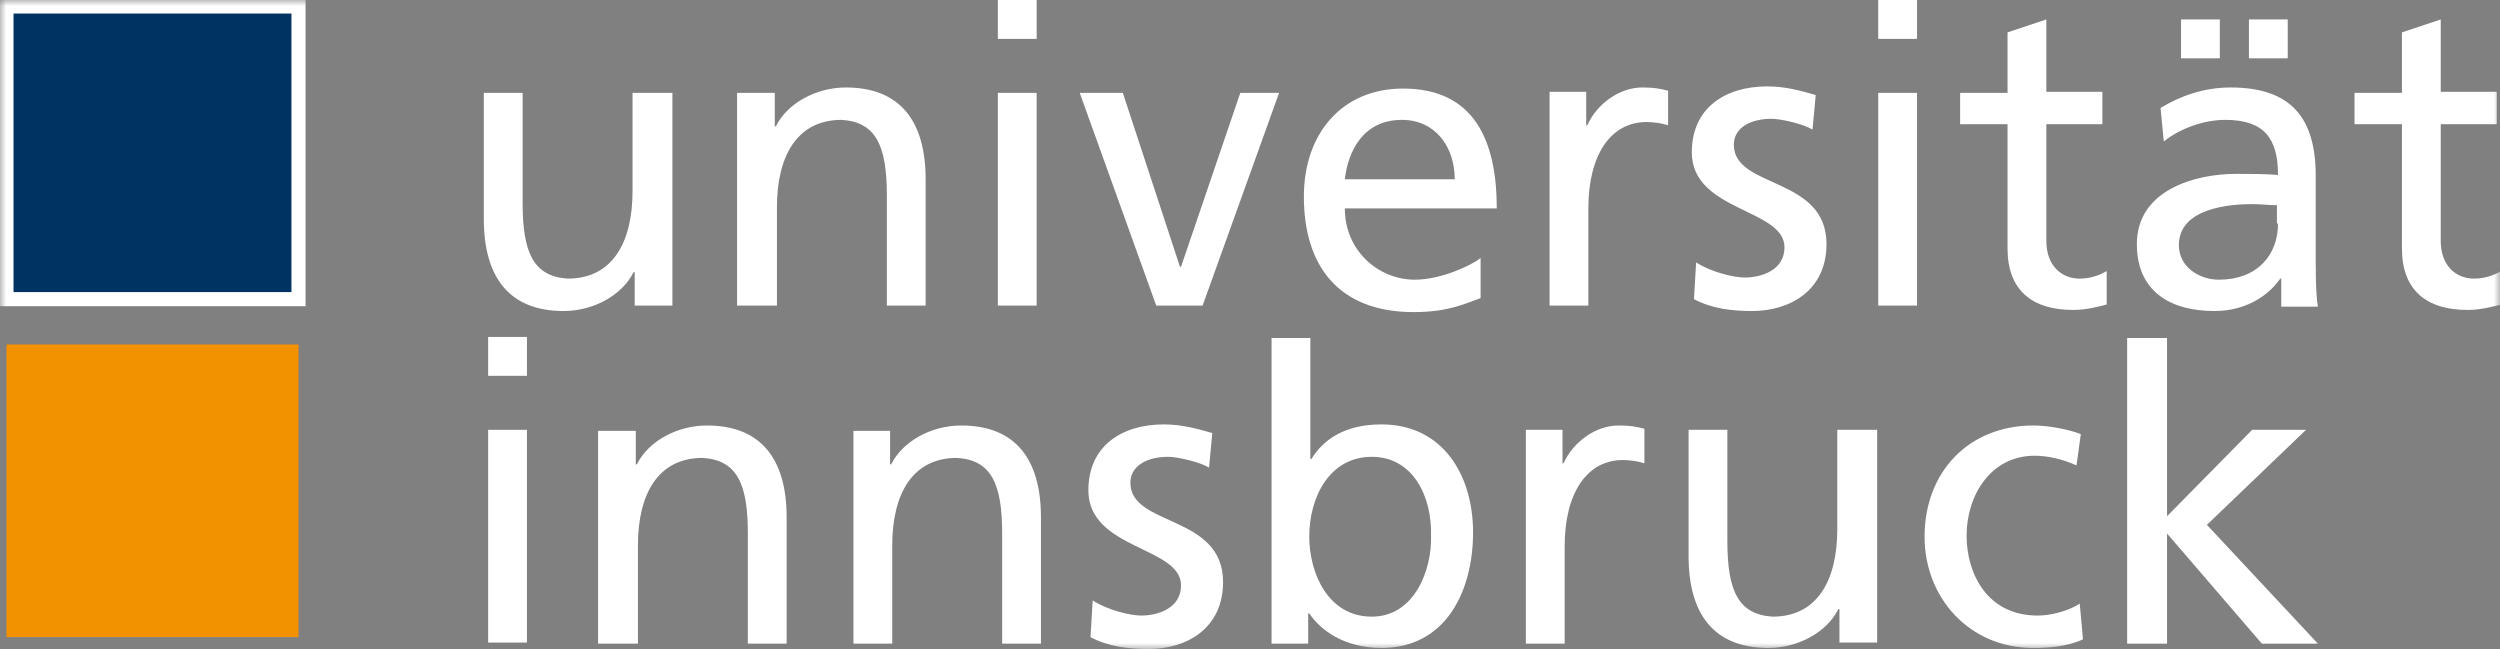
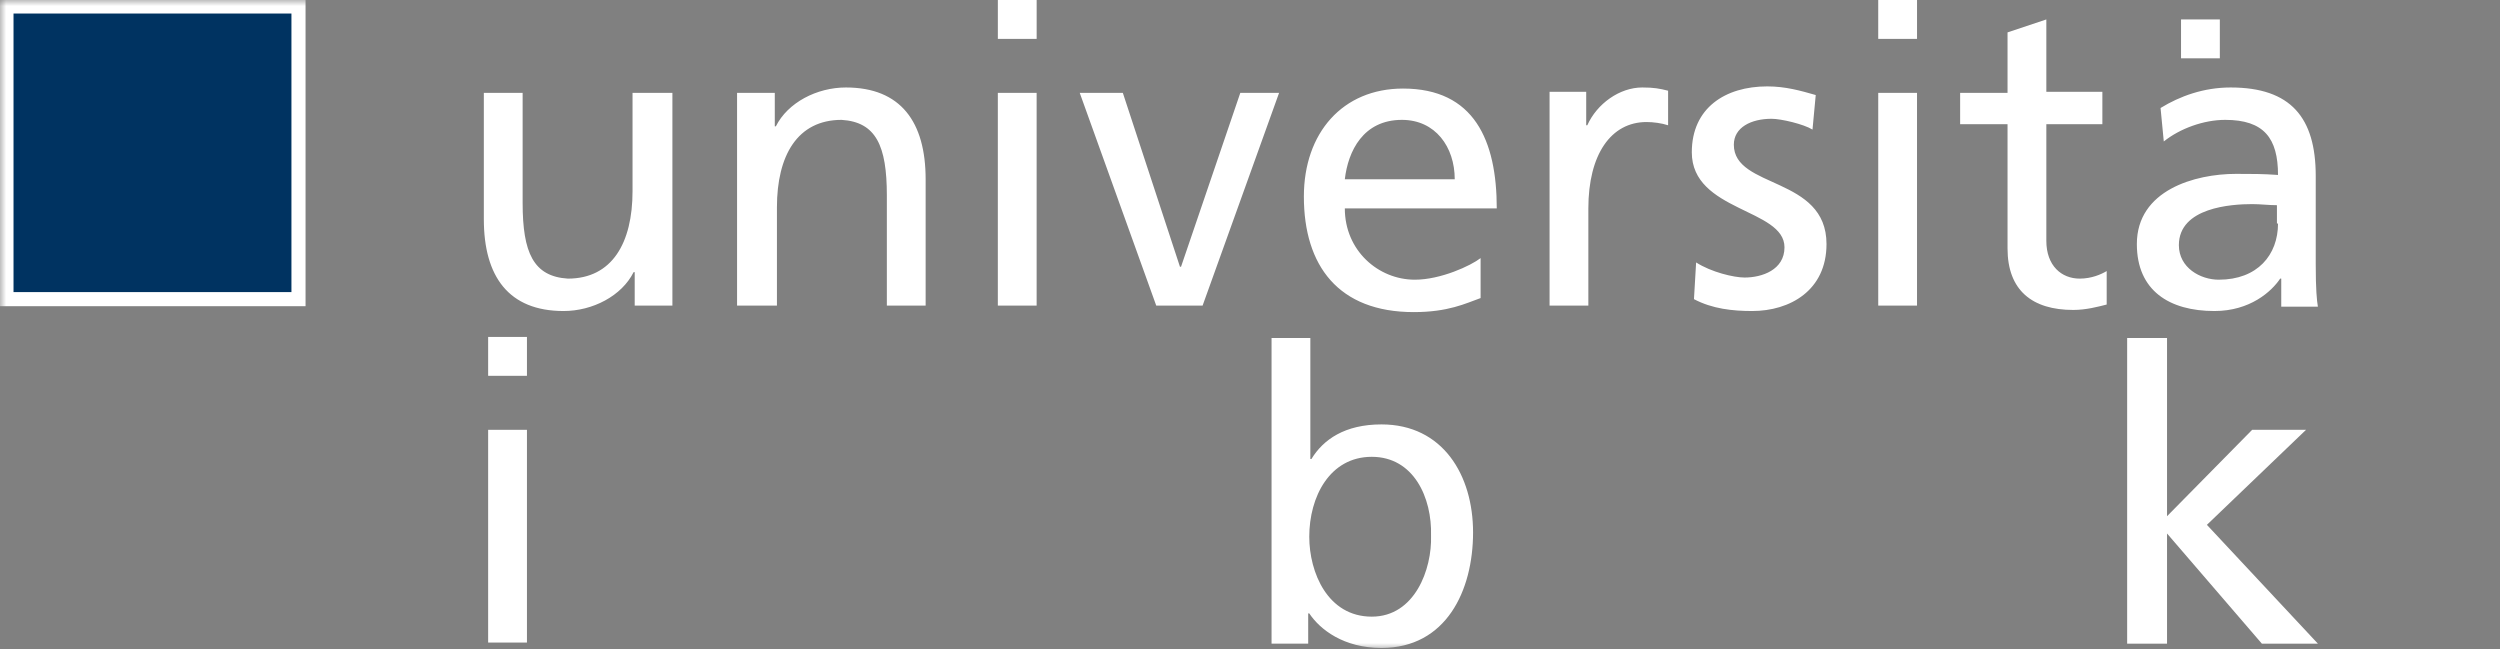
<svg xmlns="http://www.w3.org/2000/svg" width="208" height="54" viewBox="0 0 208 54" fill="none">
  <rect x="0" y="0" width="208" height="54" fill="#808080" stroke="none" />
  <path d="M176.979 28.123V53.551H180.297V44.386L188.186 53.551H192.848L183.614 43.667L191.862 35.761H187.379L180.297 42.949V28.123H176.979Z" fill="white" />
  <mask id="mask0_2535_35982" style="mask-type:luminance" maskUnits="userSpaceOnUse" x="0" y="0" width="208" height="54">
    <path d="M208 0H0V54H208V0Z" fill="white" />
  </mask>
  <g mask="url(#mask0_2535_35982)">
    <path d="M119.062 44.566C119.152 47.351 117.717 51.305 114.131 51.305C110.455 51.305 108.931 47.621 108.931 44.656C108.931 41.331 110.635 38.007 114.131 38.007C117.628 38.007 119.152 41.421 119.062 44.566ZM105.704 53.551H108.842V51.035H108.931C109.828 52.383 111.8 53.91 114.938 53.91C120.317 53.91 122.559 49.148 122.559 44.296C122.559 39.534 120.048 35.311 114.938 35.311C111.89 35.311 110.097 36.569 109.111 38.187H109.021V28.123H105.793V53.551H105.704Z" fill="white" />
  </g>
  <path d="M43.842 35.761H40.614V53.461H43.842V35.761Z" fill="white" />
  <path d="M43.842 28.033H40.614V31.268H43.842V28.033Z" fill="white" />
  <mask id="mask1_2535_35982" style="mask-type:luminance" maskUnits="userSpaceOnUse" x="0" y="0" width="208" height="54">
    <path d="M208 0H0V54H208V0Z" fill="white" />
  </mask>
  <g mask="url(#mask1_2535_35982)">
-     <path d="M173.124 36.12C172.228 35.761 170.524 35.401 169.179 35.401C163.8 35.401 160.124 39.265 160.124 44.656C160.124 49.687 163.8 53.91 169.179 53.91C170.345 53.91 171.959 53.82 173.304 53.191L173.035 50.226C172.048 50.855 170.614 51.215 169.538 51.215C165.324 51.215 163.621 47.711 163.621 44.566C163.621 41.151 165.683 37.917 169.269 37.917C170.345 37.917 171.6 38.187 172.766 38.726L173.124 36.12ZM156.09 35.761H152.862V44.027C152.862 48.34 151.159 51.305 147.483 51.305C144.614 51.125 143.717 49.148 143.717 45.015V35.761H140.49V46.273C140.49 51.035 142.552 53.91 147.124 53.91C149.545 53.91 151.966 52.652 152.952 50.676H153.042V53.461H156.179V35.761H156.09ZM126.952 53.551H130.179V45.464C130.179 40.972 132.062 38.276 135.021 38.276C135.559 38.276 136.276 38.366 136.814 38.546V35.671C136.097 35.491 135.648 35.401 134.662 35.401C132.779 35.401 130.897 36.749 130.09 38.546H130V35.761H126.952V53.551ZM90.731 53.012C92.255 53.82 93.959 54 95.573 54C98.71 54 101.759 52.293 101.759 48.429C101.759 42.769 94.048 43.847 94.048 40.163C94.048 38.726 95.483 38.007 97.186 38.007C97.993 38.007 99.876 38.456 100.593 38.905L100.862 36.03C99.607 35.671 98.352 35.311 96.828 35.311C93.331 35.311 90.552 37.108 90.552 40.792C90.552 45.734 98.262 45.464 98.262 48.699C98.262 50.586 96.379 51.215 94.945 51.215C94.048 51.215 92.166 50.766 90.91 49.957L90.731 53.012ZM71.007 53.551H74.235V45.374C74.235 41.062 75.938 38.097 79.614 38.097C82.483 38.276 83.379 40.253 83.379 44.386V53.551H86.607V43.038C86.607 38.276 84.545 35.401 79.973 35.401C77.552 35.401 75.131 36.659 74.145 38.636H74.055V35.85H71.007V53.551ZM49.848 53.551H53.076V45.374C53.076 41.062 54.779 38.097 58.455 38.097C61.324 38.276 62.221 40.253 62.221 44.386V53.551H65.448V43.038C65.448 38.276 63.386 35.401 58.814 35.401C56.393 35.401 53.973 36.659 52.986 38.636H52.897V35.85H49.759V53.551H49.848Z" fill="white" />
-   </g>
+     </g>
  <mask id="mask2_2535_35982" style="mask-type:luminance" maskUnits="userSpaceOnUse" x="0" y="0" width="208" height="54">
    <path d="M208 0H0V54H208V0Z" fill="white" />
  </mask>
  <g mask="url(#mask2_2535_35982)">
    <path d="M174.917 7.637H170.255V1.617L167.027 2.696V7.727H163.083V10.333H167.027V20.666C167.027 24.17 169.089 25.787 172.496 25.787C173.572 25.787 174.558 25.518 175.276 25.338V22.552C174.827 22.822 174.02 23.181 173.034 23.181C171.51 23.181 170.255 22.103 170.255 20.037V10.333H174.917V7.637Z" fill="white" />
  </g>
  <mask id="mask3_2535_35982" style="mask-type:luminance" maskUnits="userSpaceOnUse" x="0" y="0" width="208" height="54">
    <path d="M208 0H0V54H208V0Z" fill="white" />
  </mask>
  <g mask="url(#mask3_2535_35982)">
-     <path d="M207.731 7.637H203.069V1.617L199.842 2.696V7.727H195.897V10.333H199.842V20.666C199.842 24.17 201.904 25.787 205.311 25.787C206.386 25.787 207.373 25.518 208.09 25.338V22.552C207.642 22.822 206.835 23.181 205.848 23.181C204.324 23.181 203.069 22.103 203.069 20.037V10.333H207.731V7.637Z" fill="white" />
-   </g>
+     </g>
  <path d="M159.497 0H156.269V3.235H159.497V0Z" fill="white" />
  <path d="M86.249 0H83.021V3.235H86.249V0Z" fill="white" />
  <path d="M184.69 1.617H181.462V4.852H184.69V1.617Z" fill="white" />
-   <path d="M190.338 1.617H187.111V4.852H190.338V1.617Z" fill="white" />
  <mask id="mask4_2535_35982" style="mask-type:luminance" maskUnits="userSpaceOnUse" x="0" y="0" width="208" height="54">
    <path d="M208 0H0V54H208V0Z" fill="white" />
  </mask>
  <g mask="url(#mask4_2535_35982)">
    <path d="M189.531 18.599C189.531 21.205 187.827 23.271 184.6 23.271C183.076 23.271 181.282 22.283 181.282 20.396C181.282 17.251 185.676 16.982 187.379 16.982C188.096 16.982 188.724 17.072 189.441 17.072V18.599H189.531ZM180.027 11.77C181.372 10.692 183.345 9.973 185.138 9.973C188.365 9.973 189.531 11.501 189.531 14.556C188.276 14.466 187.379 14.466 186.034 14.466C182.627 14.466 177.786 15.814 177.786 20.306C177.786 24.17 180.476 25.877 184.241 25.877C187.2 25.877 188.993 24.259 189.71 23.181H189.8V25.517H192.848C192.758 24.978 192.669 24.08 192.669 22.013V14.646C192.669 9.794 190.607 7.278 185.586 7.278C183.345 7.278 181.372 7.997 179.758 8.985L180.027 11.77ZM156.269 25.428H159.496V7.727H156.269V25.428ZM140.938 24.889C142.462 25.697 144.165 25.877 145.779 25.877C148.917 25.877 151.965 24.17 151.965 20.306C151.965 14.646 144.255 15.724 144.255 12.04C144.255 10.602 145.689 9.883 147.393 9.883C148.2 9.883 150.082 10.333 150.8 10.782L151.069 7.907C149.814 7.547 148.558 7.188 147.034 7.188C143.538 7.188 140.758 8.985 140.758 12.669C140.758 17.611 148.469 17.341 148.469 20.576C148.469 22.462 146.586 23.091 145.151 23.091C144.255 23.091 142.372 22.642 141.117 21.834L140.938 24.889ZM128.924 25.428H132.151V17.341C132.151 12.849 134.034 10.153 136.993 10.153C137.531 10.153 138.248 10.243 138.786 10.423V7.547C138.069 7.368 137.62 7.278 136.634 7.278C134.751 7.278 132.869 8.626 132.062 10.423H131.972V7.637H128.924V25.428ZM111.889 14.915C112.158 12.579 113.414 9.973 116.641 9.973C119.42 9.973 121.034 12.22 121.034 14.915H111.889ZM123.186 21.474C122.379 22.103 119.869 23.271 117.717 23.271C114.669 23.271 111.889 20.845 111.889 17.341H124.531C124.531 11.681 122.648 7.368 116.731 7.368C111.71 7.368 108.482 11.052 108.482 16.353C108.482 22.103 111.351 25.967 117.627 25.967C120.496 25.967 121.931 25.248 123.186 24.799V21.474ZM106.42 7.727H103.193L98.262 22.193H98.172L93.42 7.727H89.834L96.2 25.428H100.055L106.42 7.727ZM83.02 25.428H86.248V7.727H83.02V25.428ZM61.413 25.428H64.641V17.251C64.641 12.938 66.344 9.973 70.02 9.973C72.889 10.153 73.786 12.13 73.786 16.263V25.428H77.013V14.915C77.013 10.153 74.951 7.278 70.379 7.278C67.958 7.278 65.538 8.536 64.551 10.512H64.462V7.727H61.324V25.428H61.413ZM55.855 7.727H52.627V15.903C52.627 20.216 50.924 23.181 47.248 23.181C44.379 23.002 43.483 21.025 43.483 16.892V7.727H40.255V18.24C40.255 23.002 42.317 25.877 46.889 25.877C49.31 25.877 51.731 24.619 52.717 22.642H52.807V25.428H55.944V7.727H55.855Z" fill="white" />
  </g>
  <path d="M24.835 0.539H0.538V24.889H24.835V0.539Z" fill="#003361" />
  <mask id="mask5_2535_35982" style="mask-type:luminance" maskUnits="userSpaceOnUse" x="0" y="0" width="208" height="54">
    <path d="M208 0H0V54H208V0Z" fill="white" />
  </mask>
  <g mask="url(#mask5_2535_35982)">
    <path d="M24.835 0.539H0.538V24.889H24.835V0.539Z" stroke="white" stroke-width="1.173" />
  </g>
-   <path d="M24.835 28.662H0.538V53.011H24.835V28.662Z" fill="#F39200" />
</svg>